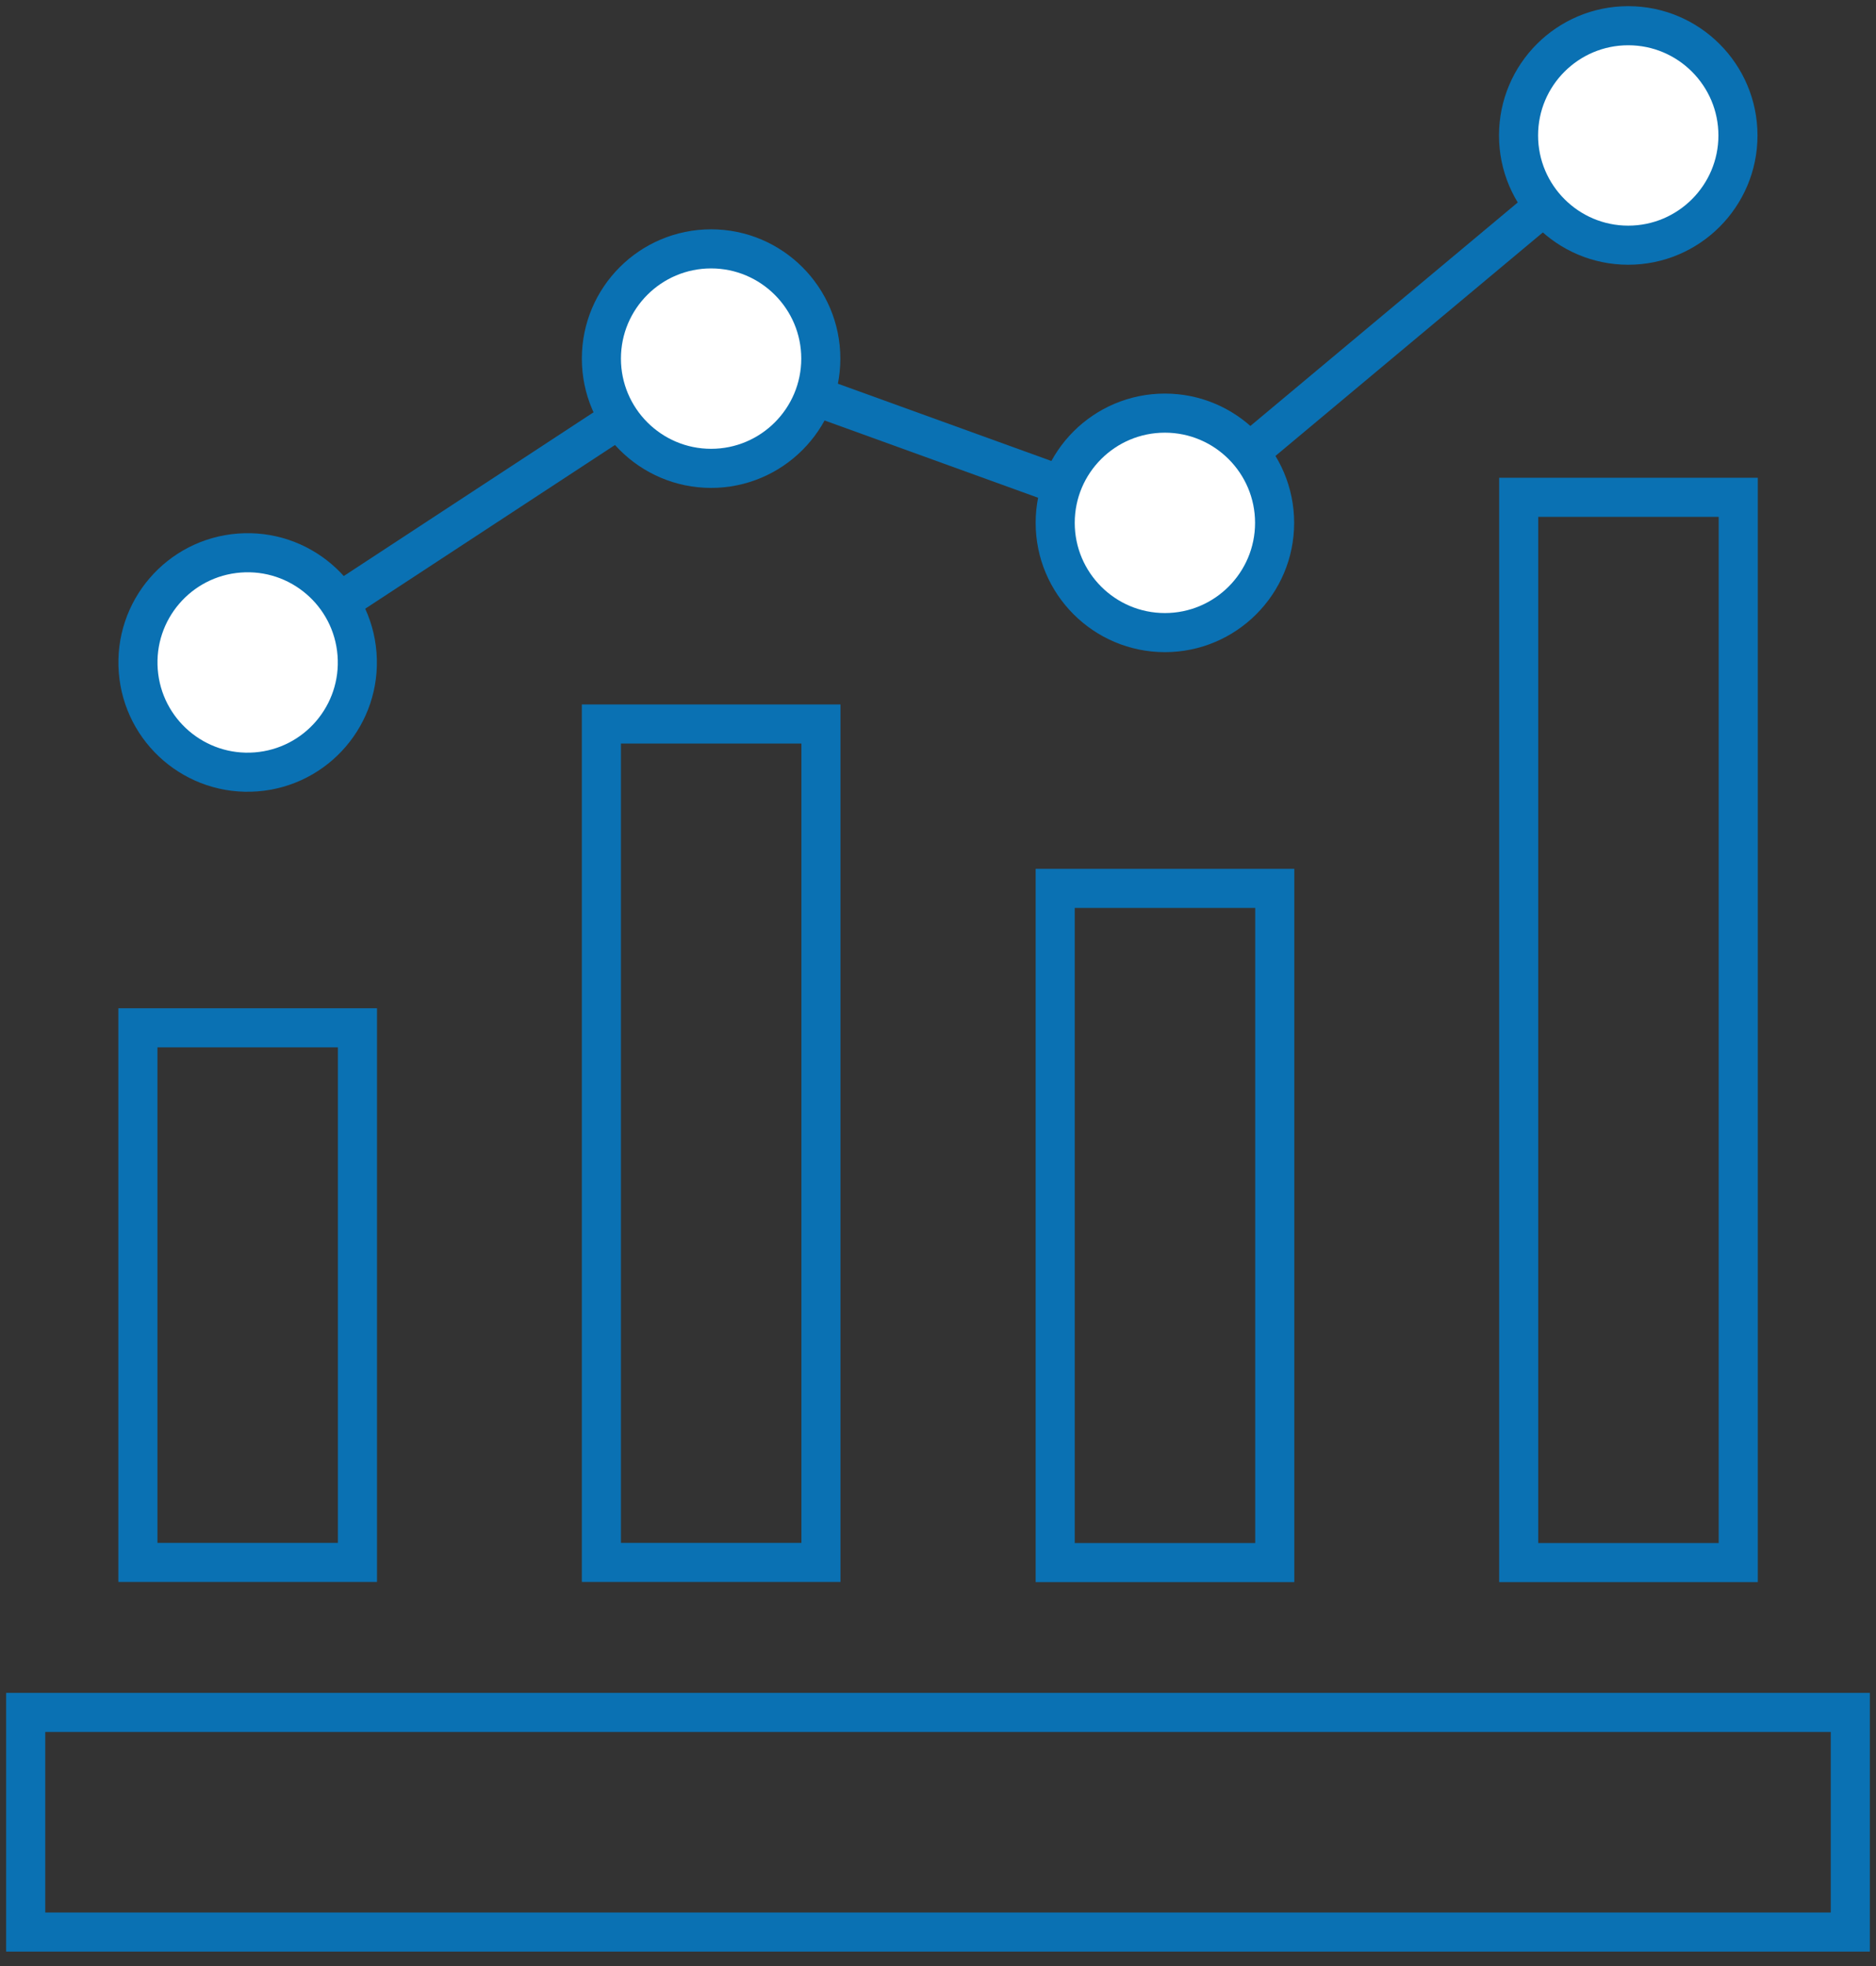
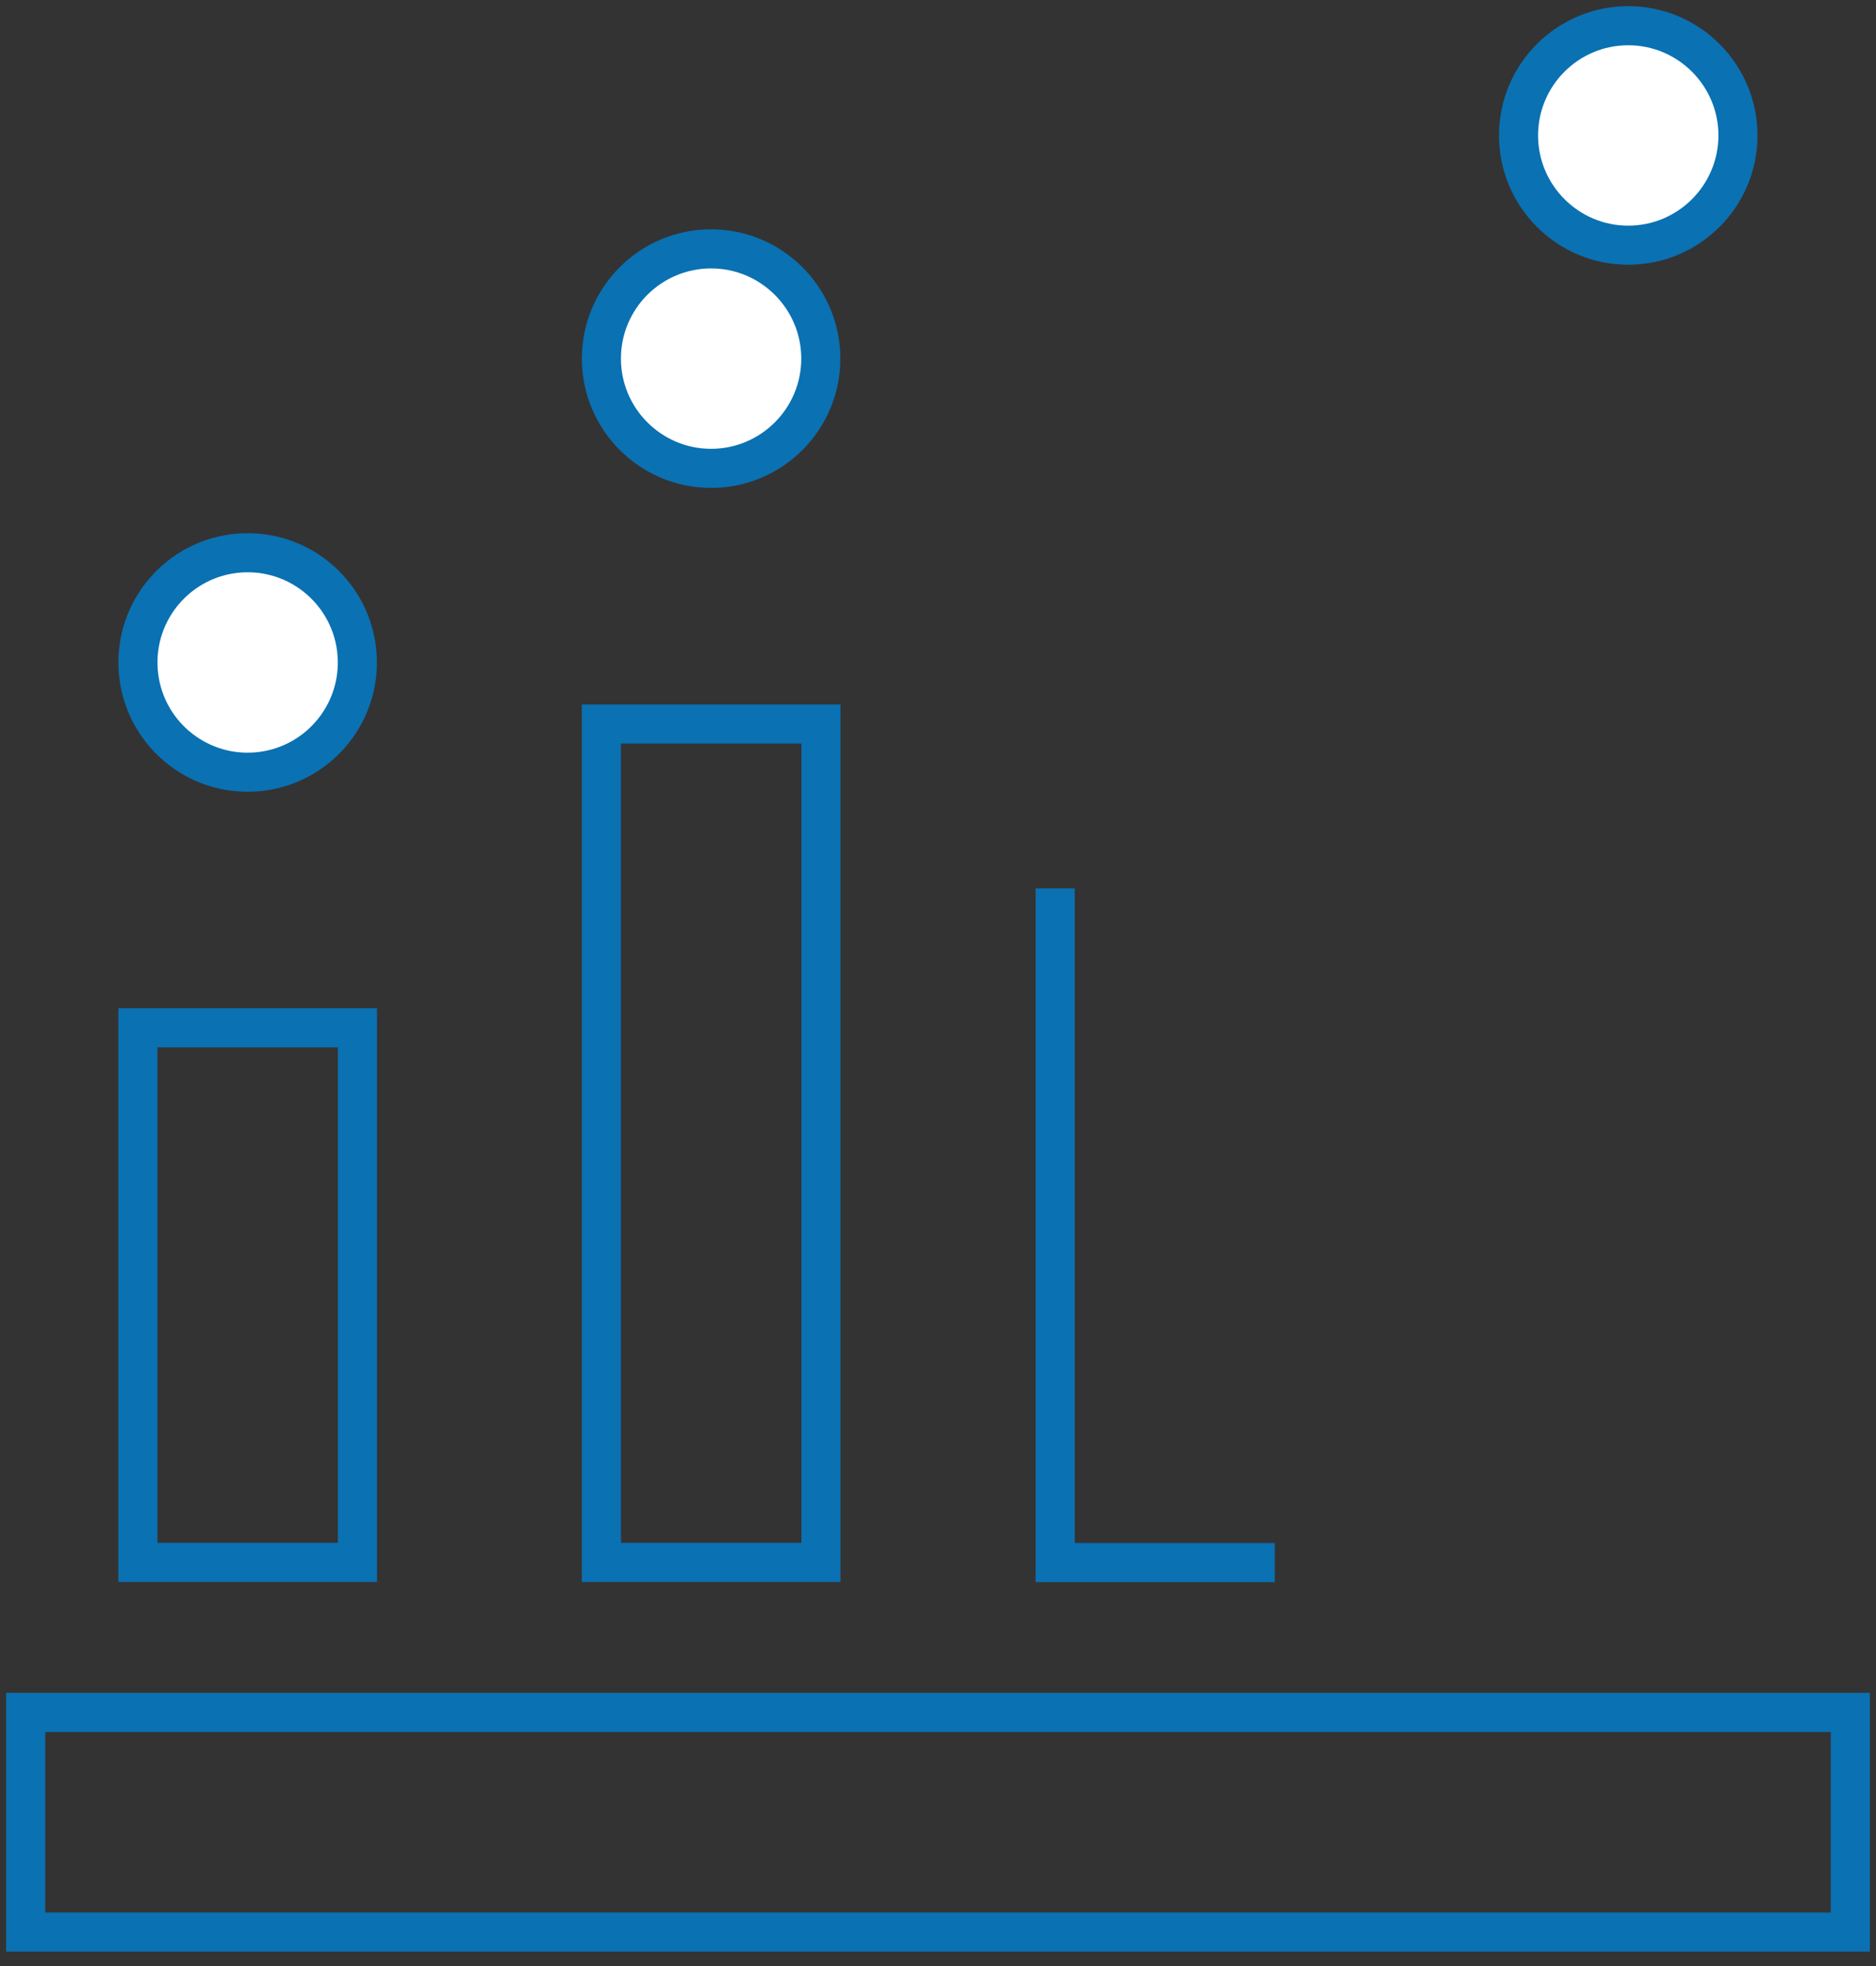
<svg xmlns="http://www.w3.org/2000/svg" width="168" height="176" viewBox="0 0 168 176" fill="none">
  <rect x="0" y="0" width="168" height="176" fill="#333333" stroke="none" />
  <path d="M165.699 153.297H2.302V172.958H165.699V153.297Z" stroke="#0A71B3" stroke-width="3.5" stroke-miterlimit="10" />
  <path d="M12.349 92.01L12.349 139.869H32.011V92.01H12.349Z" stroke="#0A71B3" stroke-width="3.5" stroke-miterlimit="10" />
  <path d="M53.856 64.812L53.856 139.869H73.518V64.812H53.856Z" stroke="#0A71B3" stroke-width="3.5" stroke-miterlimit="10" />
-   <path d="M136.002 44.519V139.882H155.664V44.519H136.002Z" stroke="#0A71B3" stroke-width="3.5" stroke-miterlimit="10" />
-   <path d="M94.495 79.528V139.882H114.157V79.528H94.495Z" stroke="#0A71B3" stroke-width="3.5" stroke-miterlimit="10" />
-   <path d="M22.174 59.301L63.681 32.103L104.32 46.807L145.826 12.126" stroke="#0A71B3" stroke-width="3.5" stroke-miterlimit="10" />
+   <path d="M94.495 79.528V139.882H114.157H94.495Z" stroke="#0A71B3" stroke-width="3.5" stroke-miterlimit="10" />
  <path d="M53.856 32.103C53.856 26.672 58.262 22.279 63.681 22.279C69.099 22.279 73.505 26.685 73.505 32.103C73.505 37.522 69.099 41.928 63.681 41.928C58.262 41.928 53.856 37.522 53.856 32.103Z" fill="white" stroke="#0A71B3" stroke-width="3.5" stroke-miterlimit="10" />
-   <path d="M94.495 46.807C94.495 41.375 98.901 36.983 104.319 36.983C109.738 36.983 114.144 41.389 114.144 46.807C114.144 52.225 109.738 56.631 104.319 56.631C98.901 56.631 94.495 52.225 94.495 46.807Z" fill="white" stroke="#0A71B3" stroke-width="3.5" stroke-miterlimit="10" />
  <path d="M135.989 12.126C135.989 6.694 140.395 2.302 145.813 2.302C151.232 2.302 155.638 6.707 155.638 12.126C155.638 17.544 151.232 21.95 145.813 21.95C140.395 21.95 135.989 17.544 135.989 12.126Z" fill="white" stroke="#0A71B3" stroke-width="3.5" stroke-miterlimit="10" />
  <path d="M22.936 69.1C28.346 68.681 32.391 63.956 31.972 58.546C31.553 53.137 26.828 49.091 21.418 49.51C16.009 49.929 11.963 54.654 12.382 60.064C12.801 65.474 17.526 69.519 22.936 69.1Z" fill="white" stroke="#0A71B3" stroke-width="3.5" stroke-miterlimit="10" />
</svg>